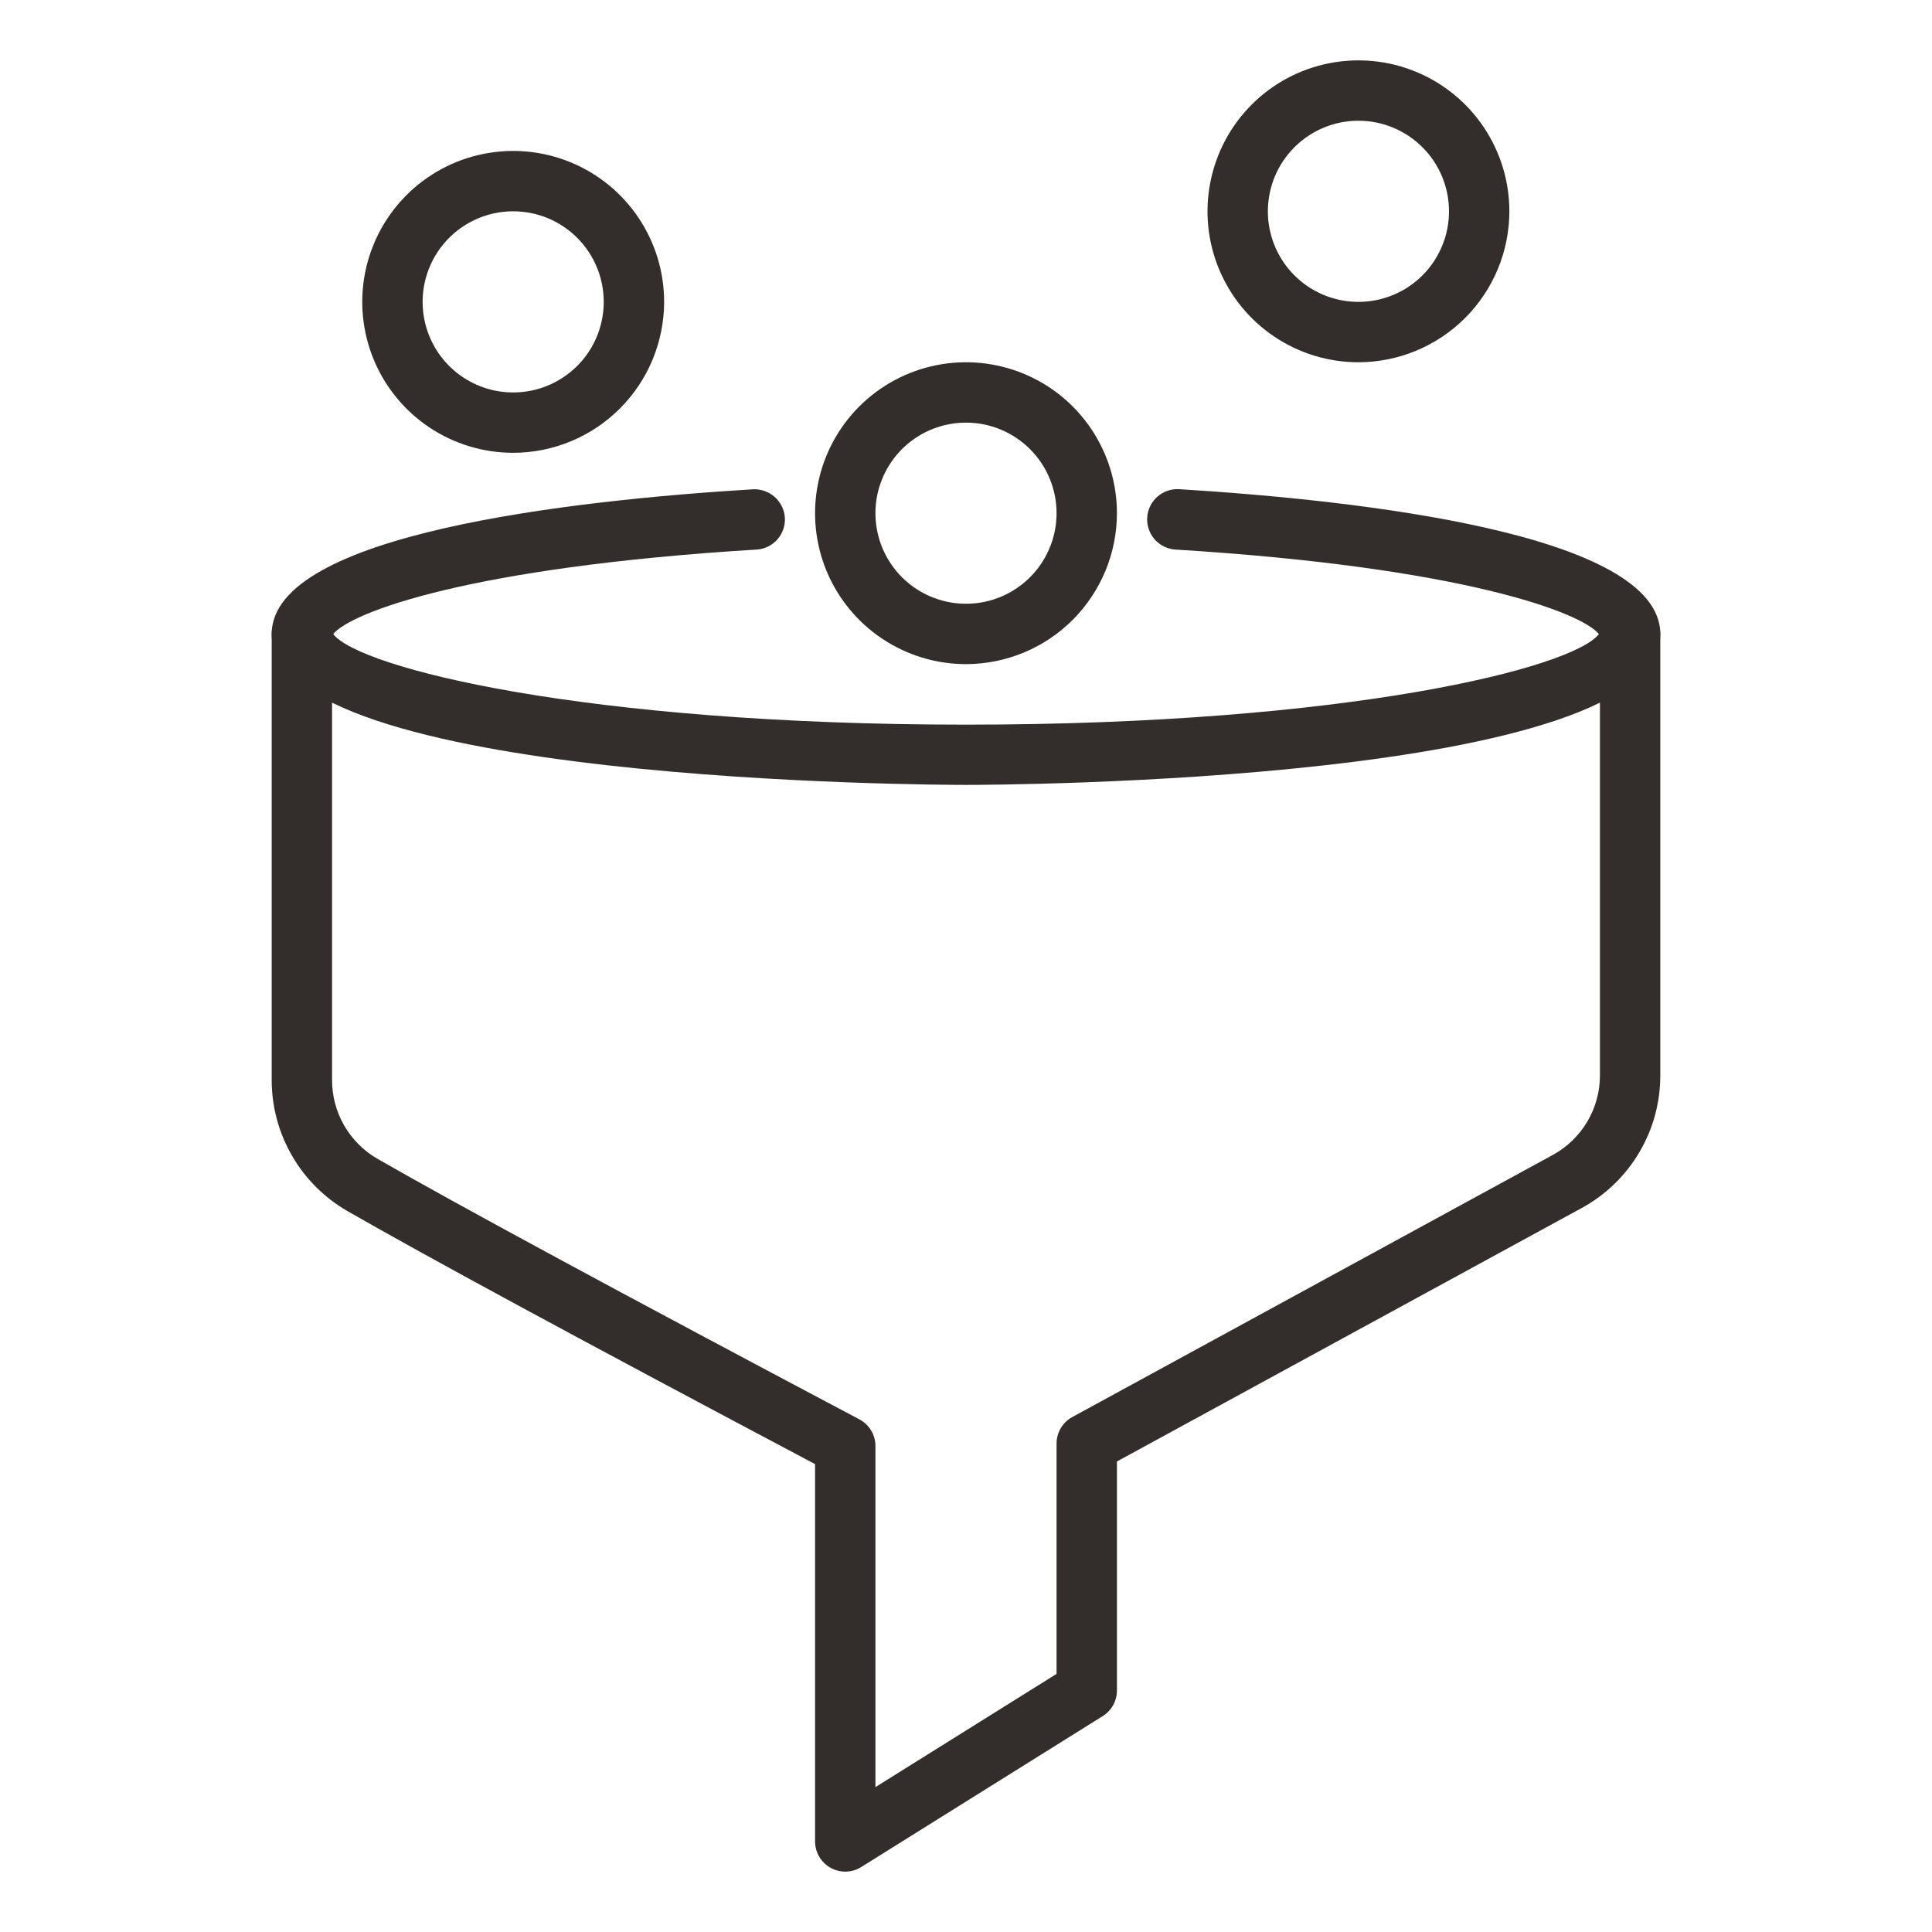
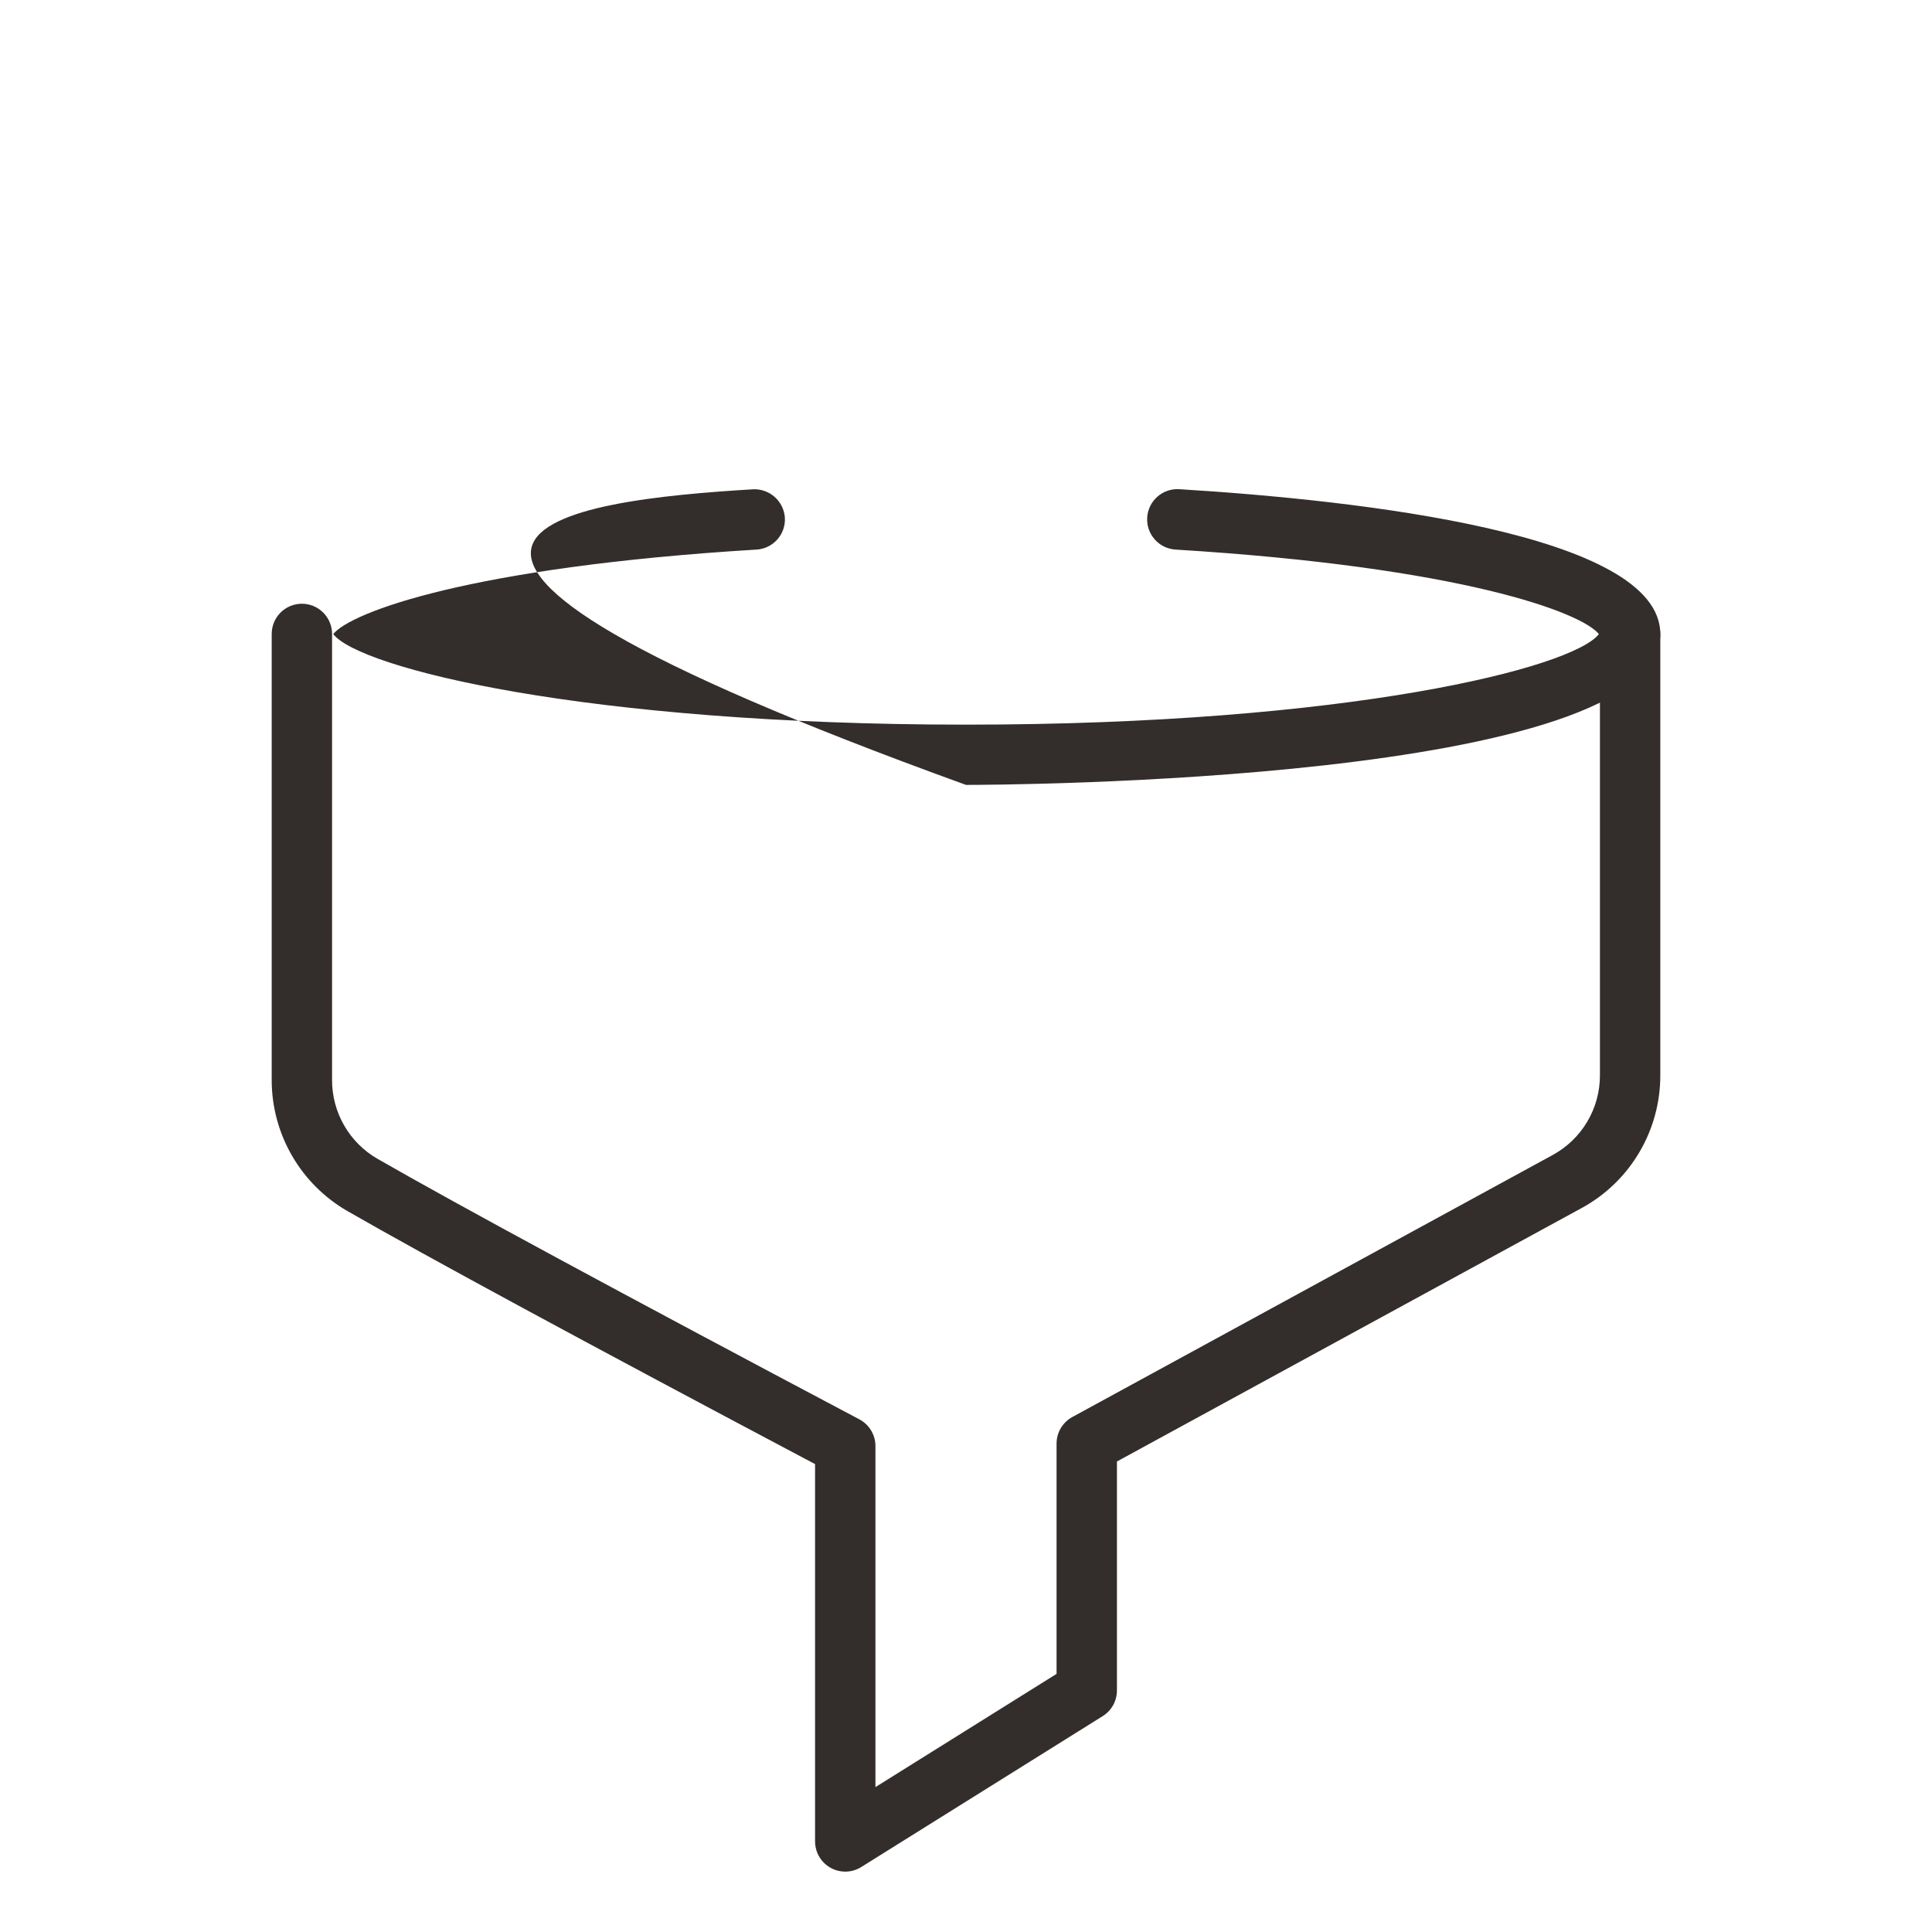
<svg xmlns="http://www.w3.org/2000/svg" width="65" height="65" viewBox="0 0 65 65" fill="none">
-   <path d="M32.5 26.407C31.546 26.407 9.141 26.349 9.141 21.328C9.141 17.953 19.283 16.83 25.329 16.462C25.597 16.448 25.86 16.54 26.062 16.718C26.263 16.896 26.387 17.146 26.406 17.414C26.423 17.683 26.332 17.947 26.153 18.149C25.975 18.351 25.723 18.473 25.455 18.49C15.806 19.078 11.797 20.602 11.211 21.333C12.084 22.469 19.641 24.38 32.502 24.38C45.363 24.38 52.916 22.47 53.793 21.333C53.207 20.606 49.196 19.082 39.55 18.49C39.28 18.473 39.028 18.351 38.849 18.148C38.671 17.946 38.579 17.681 38.596 17.412C38.612 17.143 38.735 16.891 38.937 16.712C39.139 16.533 39.404 16.442 39.673 16.458C45.717 16.83 55.859 17.953 55.859 21.328C55.859 26.349 33.454 26.407 32.5 26.407Z" fill="#332E2B" />
+   <path d="M32.5 26.407C9.141 17.953 19.283 16.83 25.329 16.462C25.597 16.448 25.86 16.54 26.062 16.718C26.263 16.896 26.387 17.146 26.406 17.414C26.423 17.683 26.332 17.947 26.153 18.149C25.975 18.351 25.723 18.473 25.455 18.49C15.806 19.078 11.797 20.602 11.211 21.333C12.084 22.469 19.641 24.38 32.502 24.38C45.363 24.38 52.916 22.47 53.793 21.333C53.207 20.606 49.196 19.082 39.55 18.49C39.28 18.473 39.028 18.351 38.849 18.148C38.671 17.946 38.579 17.681 38.596 17.412C38.612 17.143 38.735 16.891 38.937 16.712C39.139 16.533 39.404 16.442 39.673 16.458C45.717 16.83 55.859 17.953 55.859 21.328C55.859 26.349 33.454 26.407 32.5 26.407Z" fill="#332E2B" />
  <path d="M28.438 62.969C28.168 62.969 27.91 62.862 27.719 62.671C27.529 62.481 27.422 62.222 27.422 61.953V49.258C19.665 45.15 14.372 42.287 11.687 40.744C10.914 40.298 10.272 39.657 9.825 38.884C9.378 38.112 9.142 37.236 9.141 36.343V21.328C9.141 21.059 9.248 20.8 9.438 20.61C9.629 20.419 9.887 20.312 10.156 20.312C10.426 20.312 10.684 20.419 10.874 20.61C11.065 20.8 11.172 21.059 11.172 21.328V36.343C11.172 36.878 11.313 37.404 11.58 37.867C11.848 38.331 12.232 38.716 12.695 38.984C15.422 40.55 20.879 43.499 28.91 47.751C29.073 47.837 29.211 47.966 29.306 48.124C29.402 48.282 29.453 48.464 29.453 48.648V60.125L35.547 56.316V48.567C35.547 48.385 35.596 48.206 35.689 48.049C35.782 47.892 35.916 47.763 36.076 47.675L52.242 38.857C52.722 38.594 53.123 38.208 53.402 37.737C53.681 37.267 53.828 36.73 53.828 36.183V21.328C53.828 21.059 53.935 20.8 54.126 20.61C54.316 20.419 54.574 20.312 54.844 20.312C55.113 20.312 55.371 20.419 55.562 20.61C55.752 20.8 55.859 21.059 55.859 21.328V36.183C55.86 37.094 55.615 37.989 55.15 38.773C54.686 39.558 54.019 40.203 53.219 40.64L37.578 49.17V56.875C37.578 57.047 37.534 57.217 37.451 57.367C37.367 57.518 37.247 57.645 37.101 57.736L28.976 62.814C28.814 62.915 28.628 62.969 28.438 62.969Z" fill="#332E2B" />
-   <path d="M32.5 22.344C31.496 22.344 30.514 22.046 29.679 21.488C28.844 20.93 28.193 20.137 27.808 19.209C27.424 18.281 27.323 17.26 27.52 16.275C27.715 15.29 28.199 14.385 28.909 13.675C29.619 12.965 30.524 12.481 31.509 12.285C32.494 12.089 33.515 12.19 34.443 12.574C35.371 12.958 36.164 13.609 36.722 14.444C37.28 15.28 37.578 16.261 37.578 17.266C37.577 18.612 37.041 19.903 36.089 20.855C35.137 21.807 33.846 22.342 32.5 22.344ZM32.5 14.219C31.897 14.219 31.308 14.397 30.807 14.732C30.306 15.067 29.916 15.543 29.685 16.1C29.454 16.656 29.394 17.269 29.512 17.86C29.629 18.451 29.919 18.994 30.346 19.42C30.772 19.846 31.315 20.136 31.906 20.254C32.497 20.372 33.109 20.311 33.666 20.081C34.223 19.85 34.699 19.459 35.033 18.958C35.368 18.457 35.547 17.868 35.547 17.266C35.547 16.457 35.226 15.683 34.654 15.111C34.083 14.54 33.308 14.219 32.5 14.219Z" fill="#332E2B" />
-   <path d="M17.266 15.234C16.261 15.234 15.28 14.937 14.444 14.379C13.609 13.821 12.958 13.027 12.574 12.1C12.19 11.172 12.089 10.151 12.285 9.166C12.481 8.181 12.965 7.276 13.675 6.565C14.385 5.855 15.29 5.372 16.275 5.176C17.26 4.98 18.281 5.08 19.209 5.465C20.137 5.849 20.93 6.5 21.488 7.335C22.046 8.17 22.344 9.152 22.344 10.156C22.342 11.503 21.807 12.793 20.855 13.745C19.903 14.697 18.612 15.233 17.266 15.234ZM17.266 7.109C16.663 7.109 16.074 7.288 15.573 7.623C15.072 7.958 14.681 8.434 14.451 8.99C14.22 9.547 14.16 10.16 14.277 10.751C14.395 11.342 14.685 11.885 15.111 12.311C15.537 12.737 16.08 13.027 16.671 13.145C17.262 13.262 17.875 13.202 18.432 12.971C18.988 12.741 19.464 12.35 19.799 11.849C20.134 11.348 20.312 10.759 20.312 10.156C20.312 9.348 19.991 8.573 19.42 8.002C18.849 7.43 18.074 7.109 17.266 7.109Z" fill="#332E2B" />
-   <path d="M45.703 12.188C44.699 12.188 43.717 11.89 42.882 11.332C42.047 10.774 41.396 9.981 41.012 9.053C40.627 8.125 40.527 7.104 40.723 6.119C40.919 5.134 41.402 4.229 42.112 3.519C42.822 2.808 43.727 2.325 44.712 2.129C45.697 1.933 46.718 2.033 47.646 2.418C48.574 2.802 49.367 3.453 49.925 4.288C50.483 5.123 50.781 6.105 50.781 7.109C50.78 8.456 50.244 9.746 49.292 10.698C48.34 11.65 47.049 12.186 45.703 12.188ZM45.703 4.062C45.1 4.062 44.511 4.241 44.01 4.576C43.509 4.911 43.119 5.387 42.888 5.943C42.658 6.5 42.597 7.113 42.715 7.704C42.832 8.295 43.123 8.838 43.549 9.264C43.975 9.69 44.518 9.98 45.109 10.098C45.7 10.215 46.312 10.155 46.869 9.924C47.426 9.694 47.902 9.303 48.236 8.802C48.571 8.301 48.75 7.712 48.75 7.109C48.75 6.301 48.429 5.526 47.858 4.955C47.286 4.384 46.511 4.062 45.703 4.062Z" fill="#332E2B" />
</svg>